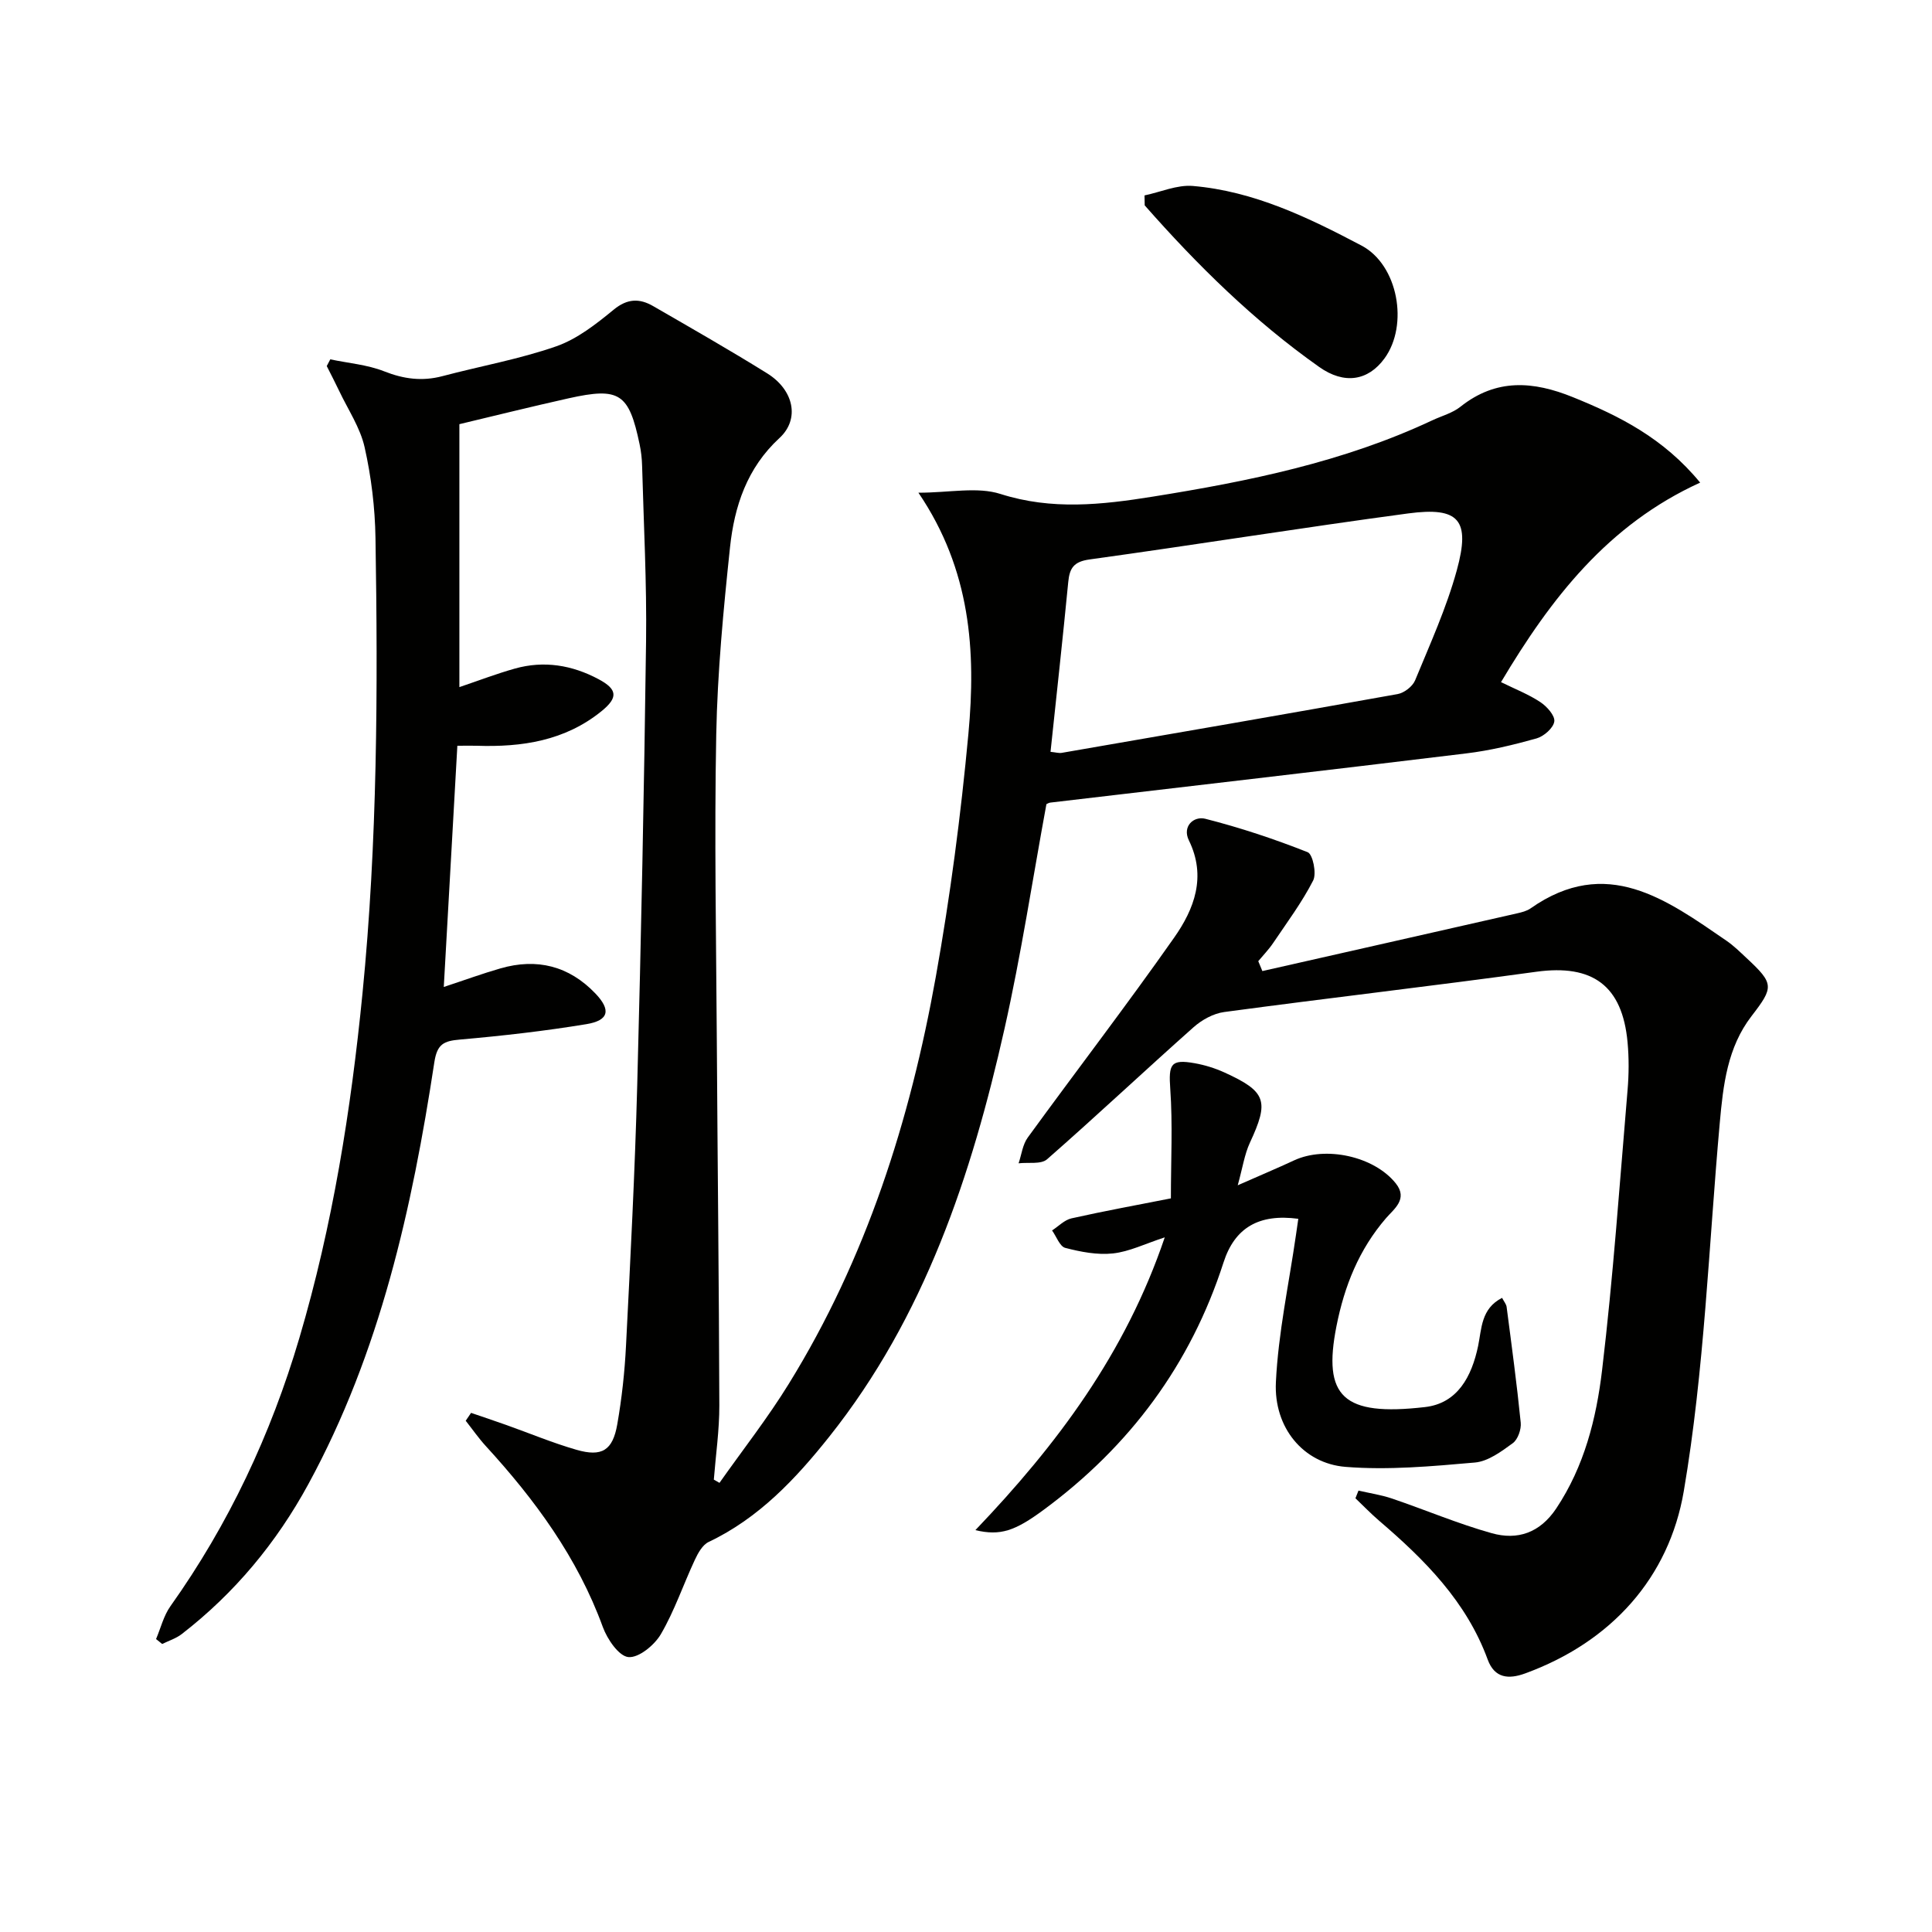
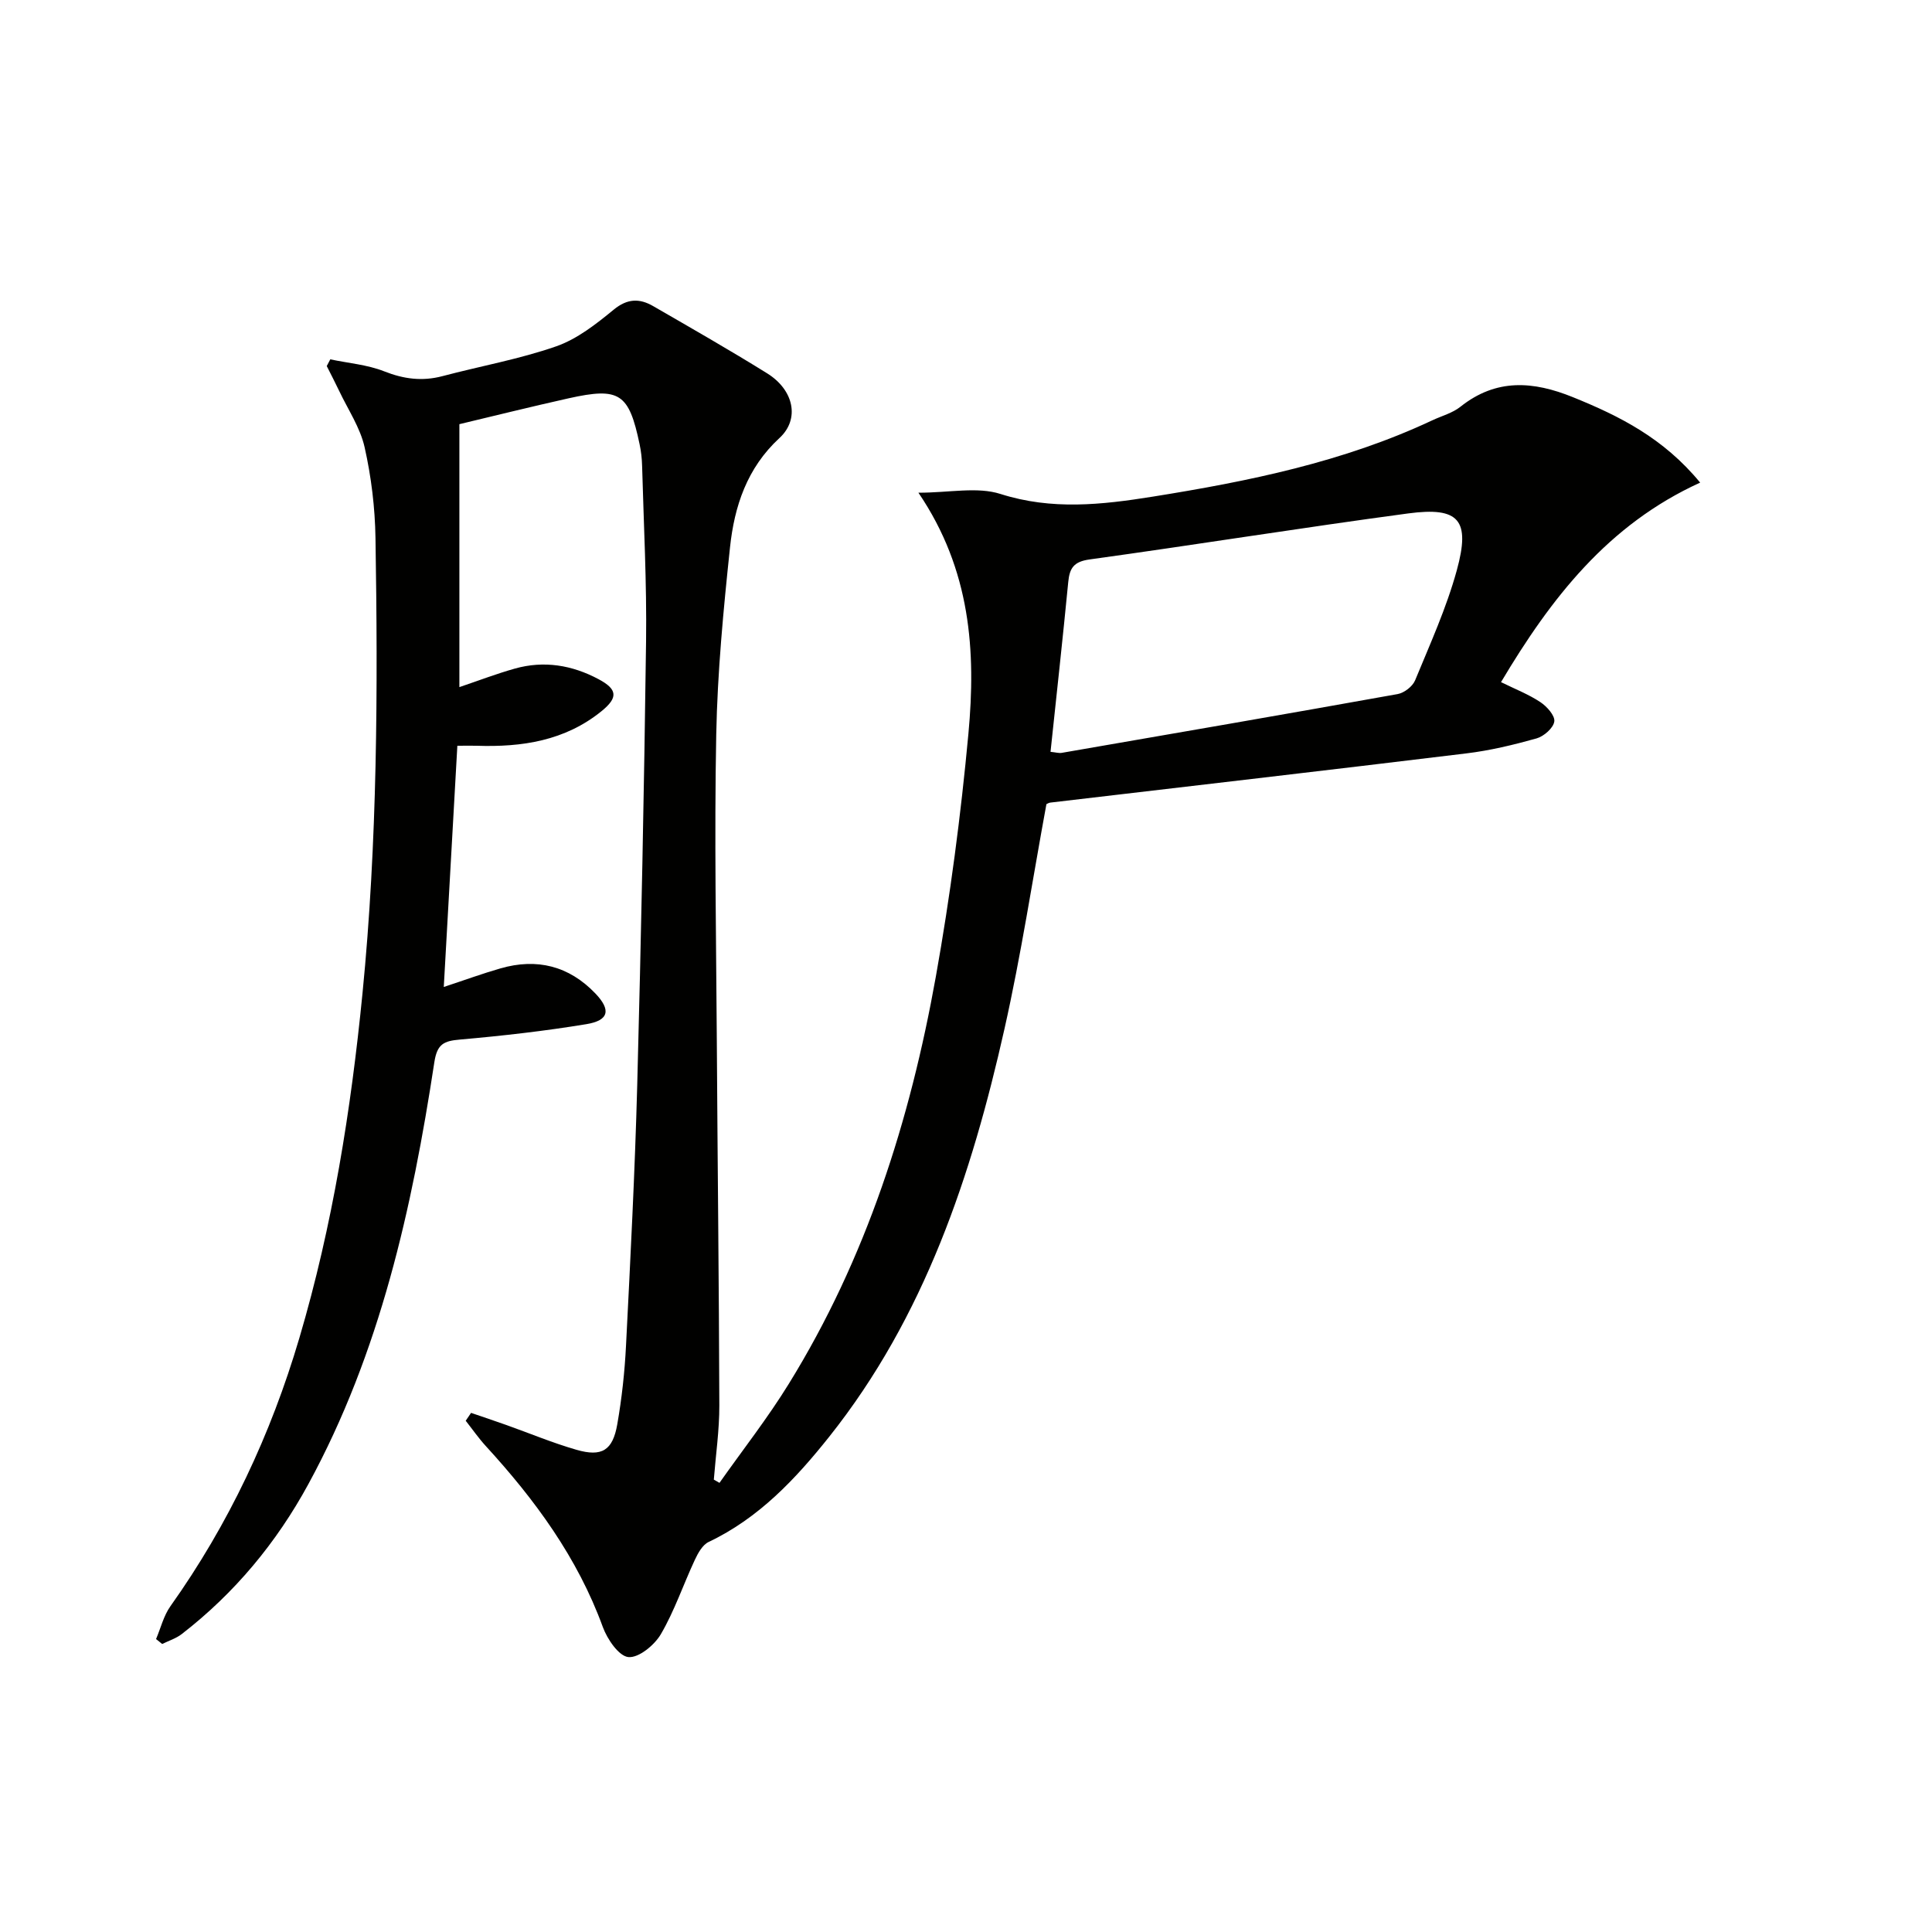
<svg xmlns="http://www.w3.org/2000/svg" enable-background="new 0 0 400 400" viewBox="0 0 400 400">
  <g fill="#010100">
    <path d="m97.53 292.52c2.42.83 4.85 1.64 7.27 2.5 4.84 1.72 9.61 3.72 14.54 5.14 5.27 1.52 7.51.16 8.46-5.27.94-5.38 1.54-10.86 1.81-16.32.91-17.95 1.84-35.9 2.32-53.86.81-30.62 1.43-61.24 1.83-91.86.16-12.14-.49-24.29-.82-36.43-.04-1.49-.21-2.99-.52-4.45-2.21-10.55-4.15-11.85-14.67-9.51-7.98 1.78-15.92 3.76-22.64 5.36v54.44c4.02-1.36 7.69-2.77 11.46-3.83 6.05-1.71 11.87-.74 17.36 2.19 3.92 2.09 4.07 3.81.61 6.62-7.57 6.14-16.49 7.48-25.86 7.16-.98-.03-1.97 0-3.99 0-.93 16.45-1.84 32.76-2.81 49.94 4.37-1.44 8.02-2.78 11.75-3.85 7.53-2.17 14.17-.51 19.62 5.18 3.29 3.43 2.83 5.6-1.84 6.37-8.67 1.43-17.43 2.42-26.18 3.19-3.32.29-4.72.89-5.3 4.67-4.62 30.31-11.23 60.08-26.08 87.36-6.61 12.15-15.28 22.59-26.24 31.07-1.17.9-2.68 1.37-4.03 2.04-.42-.34-.84-.68-1.27-1.02.97-2.28 1.57-4.83 2.98-6.81 12.07-16.98 20.78-35.53 26.68-55.49 6.9-23.34 10.69-47.2 13.08-71.38 3.1-31.38 3.2-62.83 2.69-94.29-.1-6.28-.87-12.65-2.25-18.78-.91-4.06-3.42-7.77-5.25-11.63-.83-1.74-1.72-3.45-2.59-5.18.24-.46.49-.93.73-1.39 3.74.79 7.66 1.1 11.16 2.48 4.05 1.6 7.86 2.1 12.05 1 7.85-2.08 15.91-3.51 23.55-6.17 4.34-1.51 8.28-4.61 11.92-7.6 2.84-2.33 5.35-2.36 8.16-.74 7.91 4.57 15.85 9.1 23.6 13.92 5.54 3.44 6.83 9.47 2.56 13.4-6.73 6.2-9.34 14.14-10.24 22.64-1.36 12.88-2.6 25.82-2.85 38.75-.41 21.15-.01 42.32.12 63.49.15 25.15.45 50.29.52 75.44.01 5.11-.74 10.22-1.14 15.33.39.22.78.44 1.17.67 4.81-6.82 9.98-13.41 14.35-20.5 16.03-25.94 25.11-54.52 30.44-84.28 2.98-16.65 5.19-33.49 6.75-50.33 1.58-17.02.51-33.89-10.35-49.89 6.44 0 12.16-1.28 16.99.26 10.63 3.39 20.98 2.24 31.49.56 19.87-3.18 39.53-7.17 57.92-15.81 1.96-.92 4.18-1.5 5.82-2.81 7.4-5.89 15.06-5.32 23.31-1.97 9.65 3.91 18.73 8.46 26.32 17.68-19.1 8.69-30.92 23.99-41.23 41.31 2.95 1.45 5.73 2.53 8.15 4.14 1.35.89 3.06 2.81 2.88 4.01-.2 1.36-2.16 3.07-3.67 3.5-4.78 1.34-9.67 2.52-14.6 3.11-28.68 3.49-57.39 6.8-86.09 10.18-.31.04-.6.24-.79.32-2.87 15.56-5.23 31.16-8.68 46.51-6.82 30.36-16.54 59.64-36.28 84.45-6.94 8.72-14.58 16.87-24.98 21.8-1.26.6-2.2 2.3-2.85 3.7-2.39 5.11-4.2 10.53-7.03 15.38-1.32 2.27-4.6 4.96-6.73 4.75-1.98-.19-4.37-3.7-5.29-6.22-5.24-14.37-14.04-26.35-24.23-37.47-1.5-1.64-2.78-3.49-4.16-5.24.38-.55.75-1.09 1.11-1.63zm119.97-136.86c1.06.1 1.72.31 2.32.21 23.19-4.01 46.38-8.01 69.55-12.17 1.37-.25 3.1-1.59 3.62-2.86 3.09-7.5 6.48-14.96 8.62-22.75 2.87-10.45.49-13.2-10.06-11.79-22.02 2.95-43.97 6.49-65.98 9.53-3.25.45-4.12 1.78-4.4 4.66-1.12 11.55-2.39 23.09-3.67 35.17z" />
-     <path d="m261.36 201.05c17.58-3.98 35.16-7.95 52.74-11.95.96-.22 2.01-.48 2.79-1.03 15.72-11.03 28.1-1.85 40.56 6.7 1.5 1.03 2.82 2.34 4.16 3.59 5.72 5.32 5.65 6.01 1.03 12.01-5 6.48-5.88 14.28-6.58 22.11-2.29 25.45-3.17 51.14-7.45 76.25-3.05 17.88-14.96 31.21-32.86 37.74-3.35 1.22-6.3 1.05-7.74-2.88-4.4-12.02-13.06-20.68-22.5-28.76-1.7-1.46-3.26-3.08-4.88-4.63.21-.53.42-1.06.63-1.59 2.32.54 4.7.89 6.95 1.65 6.89 2.34 13.63 5.21 20.63 7.17 5.34 1.5 9.98-.05 13.37-5.13 5.8-8.71 8.29-18.59 9.48-28.59 2.3-19.28 3.64-38.67 5.28-58.03.28-3.27.3-6.61 0-9.88-1.08-11.78-7.27-16.2-18.88-14.61-21.52 2.96-43.11 5.44-64.64 8.34-2.23.3-4.62 1.62-6.33 3.14-10.18 9.04-20.1 18.38-30.34 27.35-1.25 1.09-3.89.59-5.89.83.61-1.8.83-3.88 1.9-5.34 10.06-13.83 20.49-27.4 30.31-41.39 4.15-5.91 6.73-12.61 3.04-20.14-1.41-2.89 1-5.07 3.41-4.46 7.2 1.83 14.29 4.19 21.19 6.92 1.06.42 1.88 4.38 1.14 5.85-2.33 4.55-5.43 8.71-8.3 12.97-.9 1.33-2.04 2.5-3.07 3.74.28.69.56 1.37.85 2.05z" />
-     <path d="m201.94 316.8c16.9-17.69 31.06-36.56 39.21-60.62-4.08 1.33-7.33 2.96-10.73 3.33-3.23.35-6.68-.32-9.87-1.15-1.14-.3-1.83-2.36-2.73-3.61 1.33-.86 2.56-2.17 4.01-2.5 6.77-1.52 13.6-2.76 20.59-4.14 0-7.88.39-15.31-.13-22.67-.36-5.09.07-6.21 5.06-5.31 2.1.37 4.21 1.03 6.15 1.91 8.71 3.97 9.29 5.92 5.28 14.54-1.12 2.42-1.51 5.18-2.52 8.82 4.71-2.08 8.2-3.54 11.63-5.14 6.57-3.07 16.6-.86 21.08 4.73 2.62 3.27-.4 5.34-2.01 7.22-5.61 6.51-8.61 14.03-10.26 22.36-2.88 14.57 1.32 18.71 18.32 16.75 6.74-.77 9.68-6.3 11.01-12.66.74-3.57.59-7.73 4.96-9.95.41.79.87 1.31.94 1.88 1.04 7.98 2.12 15.95 2.92 23.95.14 1.39-.59 3.48-1.64 4.25-2.37 1.73-5.11 3.77-7.84 4.01-8.9.78-17.93 1.61-26.79.9-8.73-.7-14.88-8.12-14.42-17.54.49-10.19 2.69-20.3 4.15-30.44.16-1.13.33-2.25.49-3.38-8.15-1.09-13.16 1.83-15.48 9.03-6.81 21.14-19.41 38.06-37.21 51.2-5.99 4.42-8.99 5.45-14.17 4.23z" />
-     <path d="m236.96 40.46c3.34-.7 6.74-2.23 9.99-1.96 12.64 1.07 23.93 6.54 34.93 12.34 7.6 4.01 9.8 16.45 4.77 23.36-3.4 4.66-8.33 5.45-13.52 1.78-13.53-9.55-25.23-21.08-36.13-33.46-.01-.68-.03-1.37-.04-2.06z" />
  </g>
</svg>